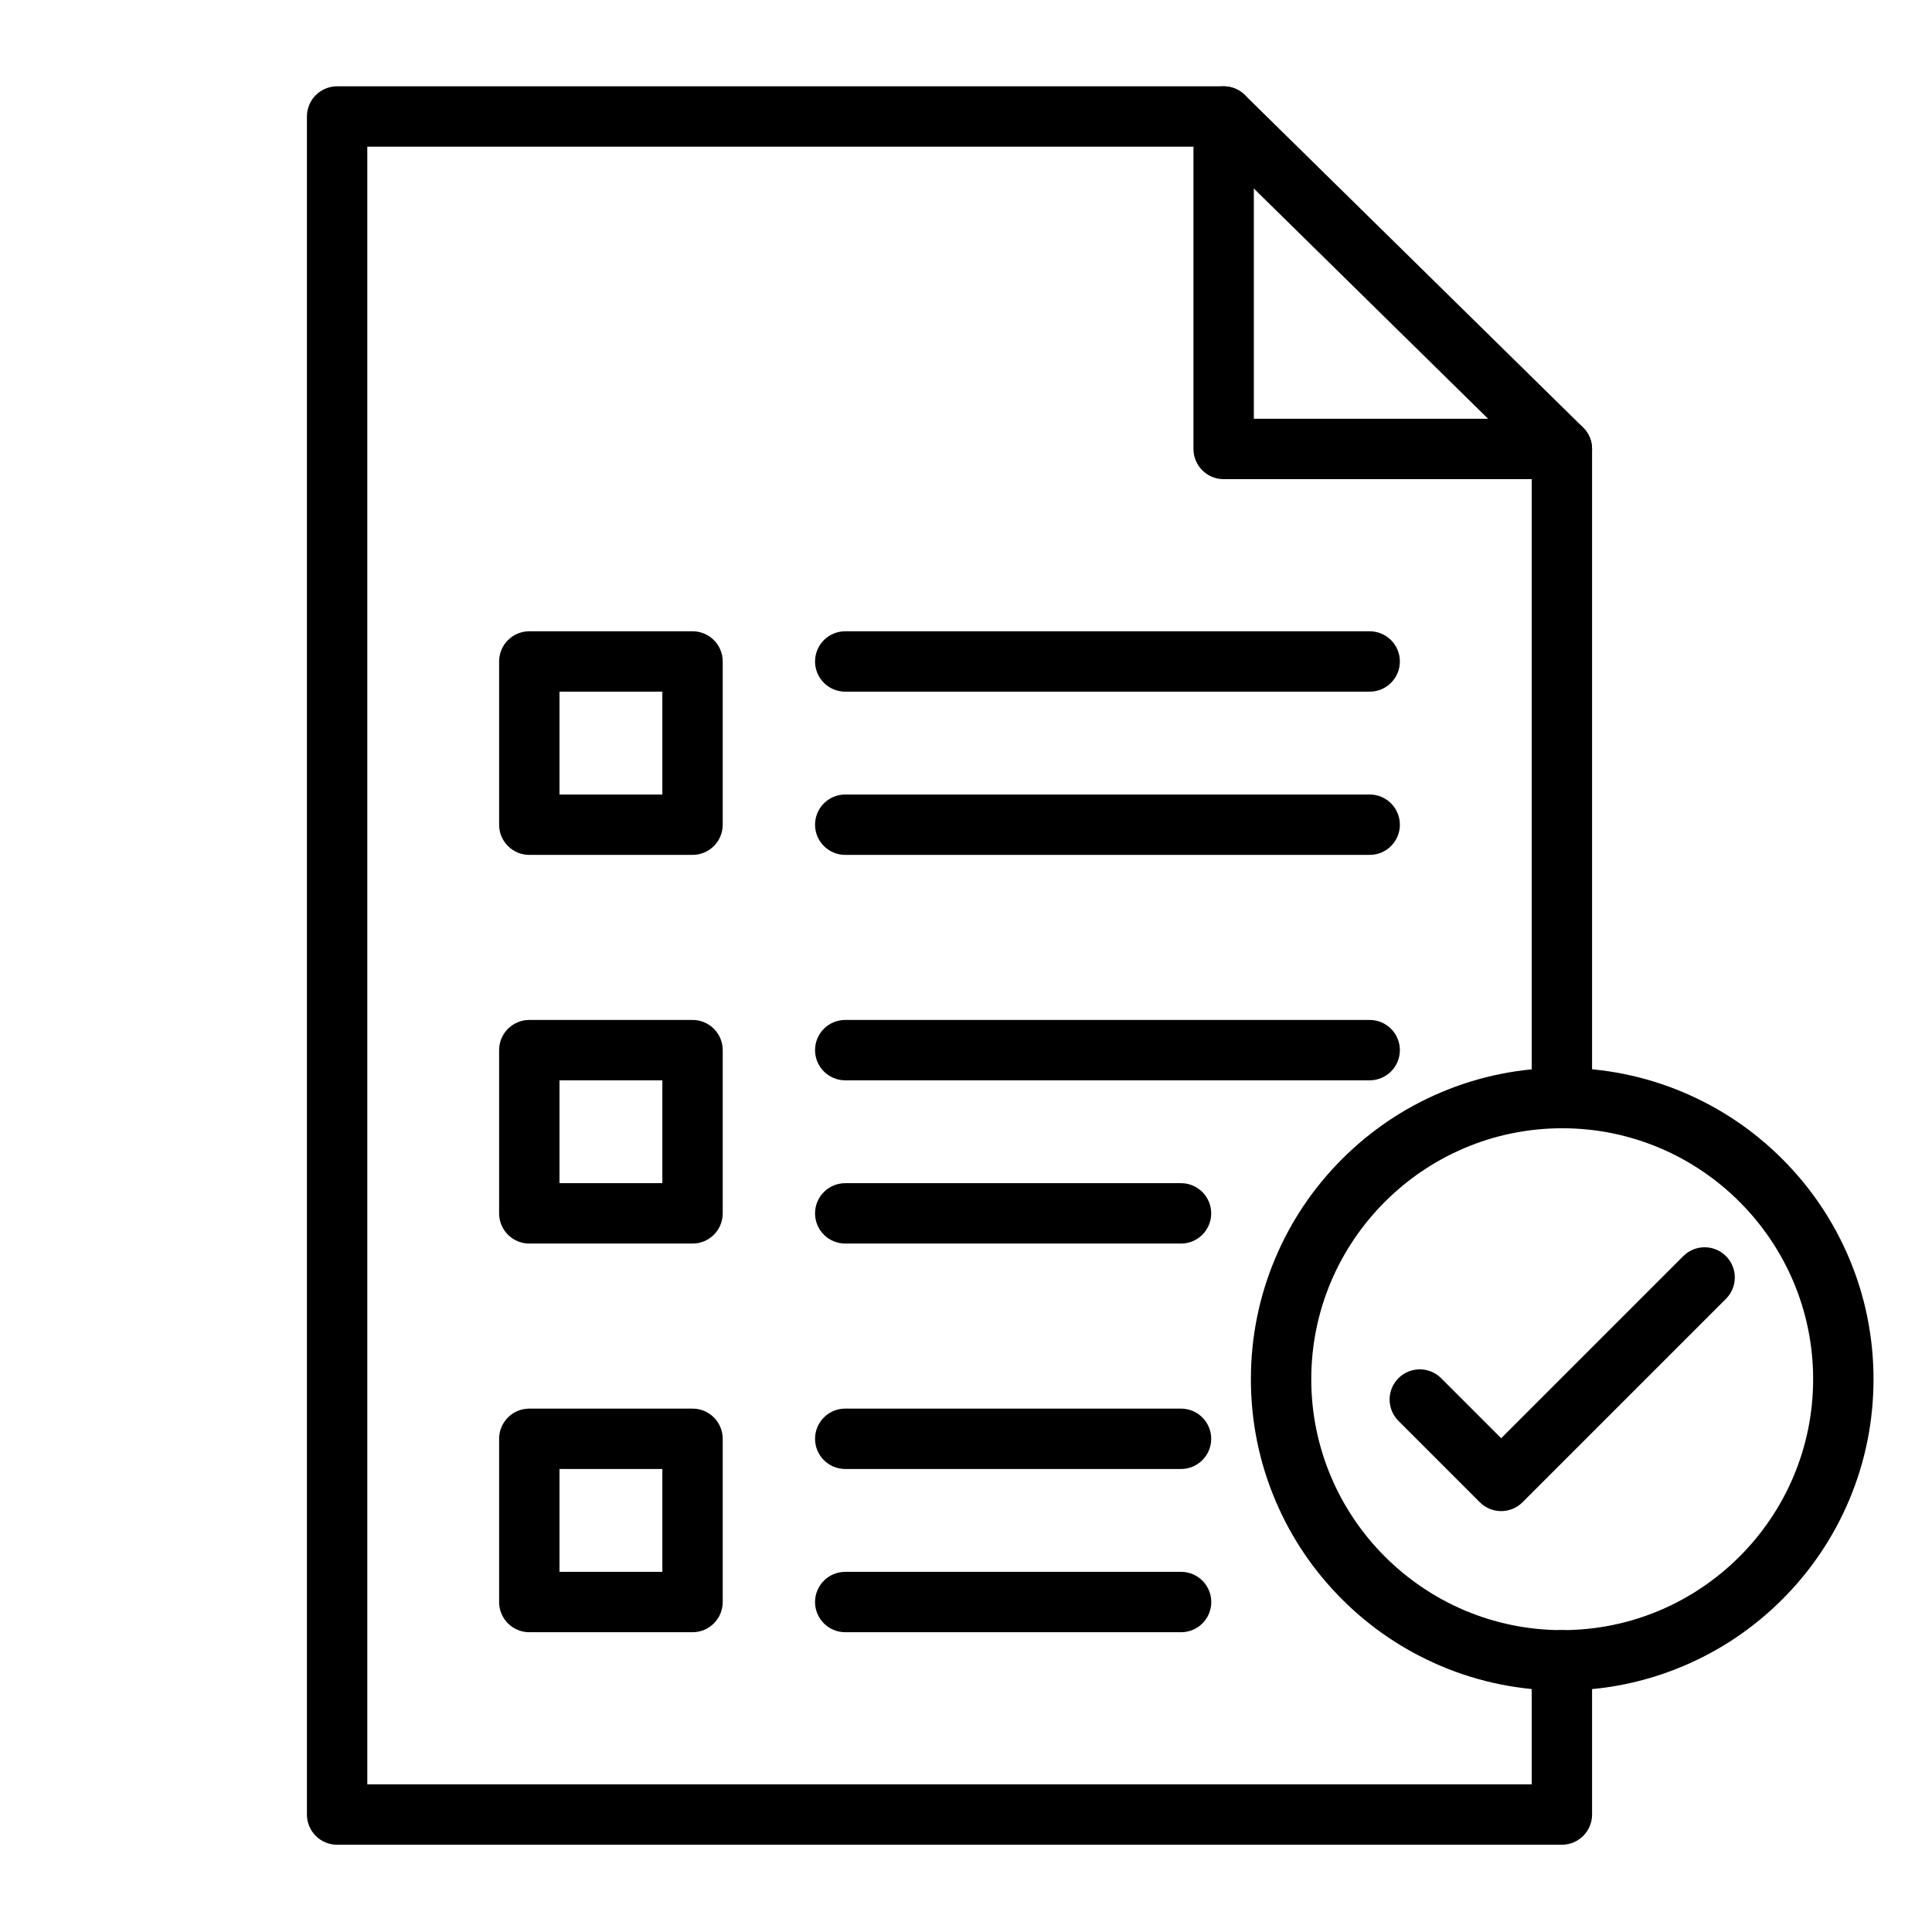
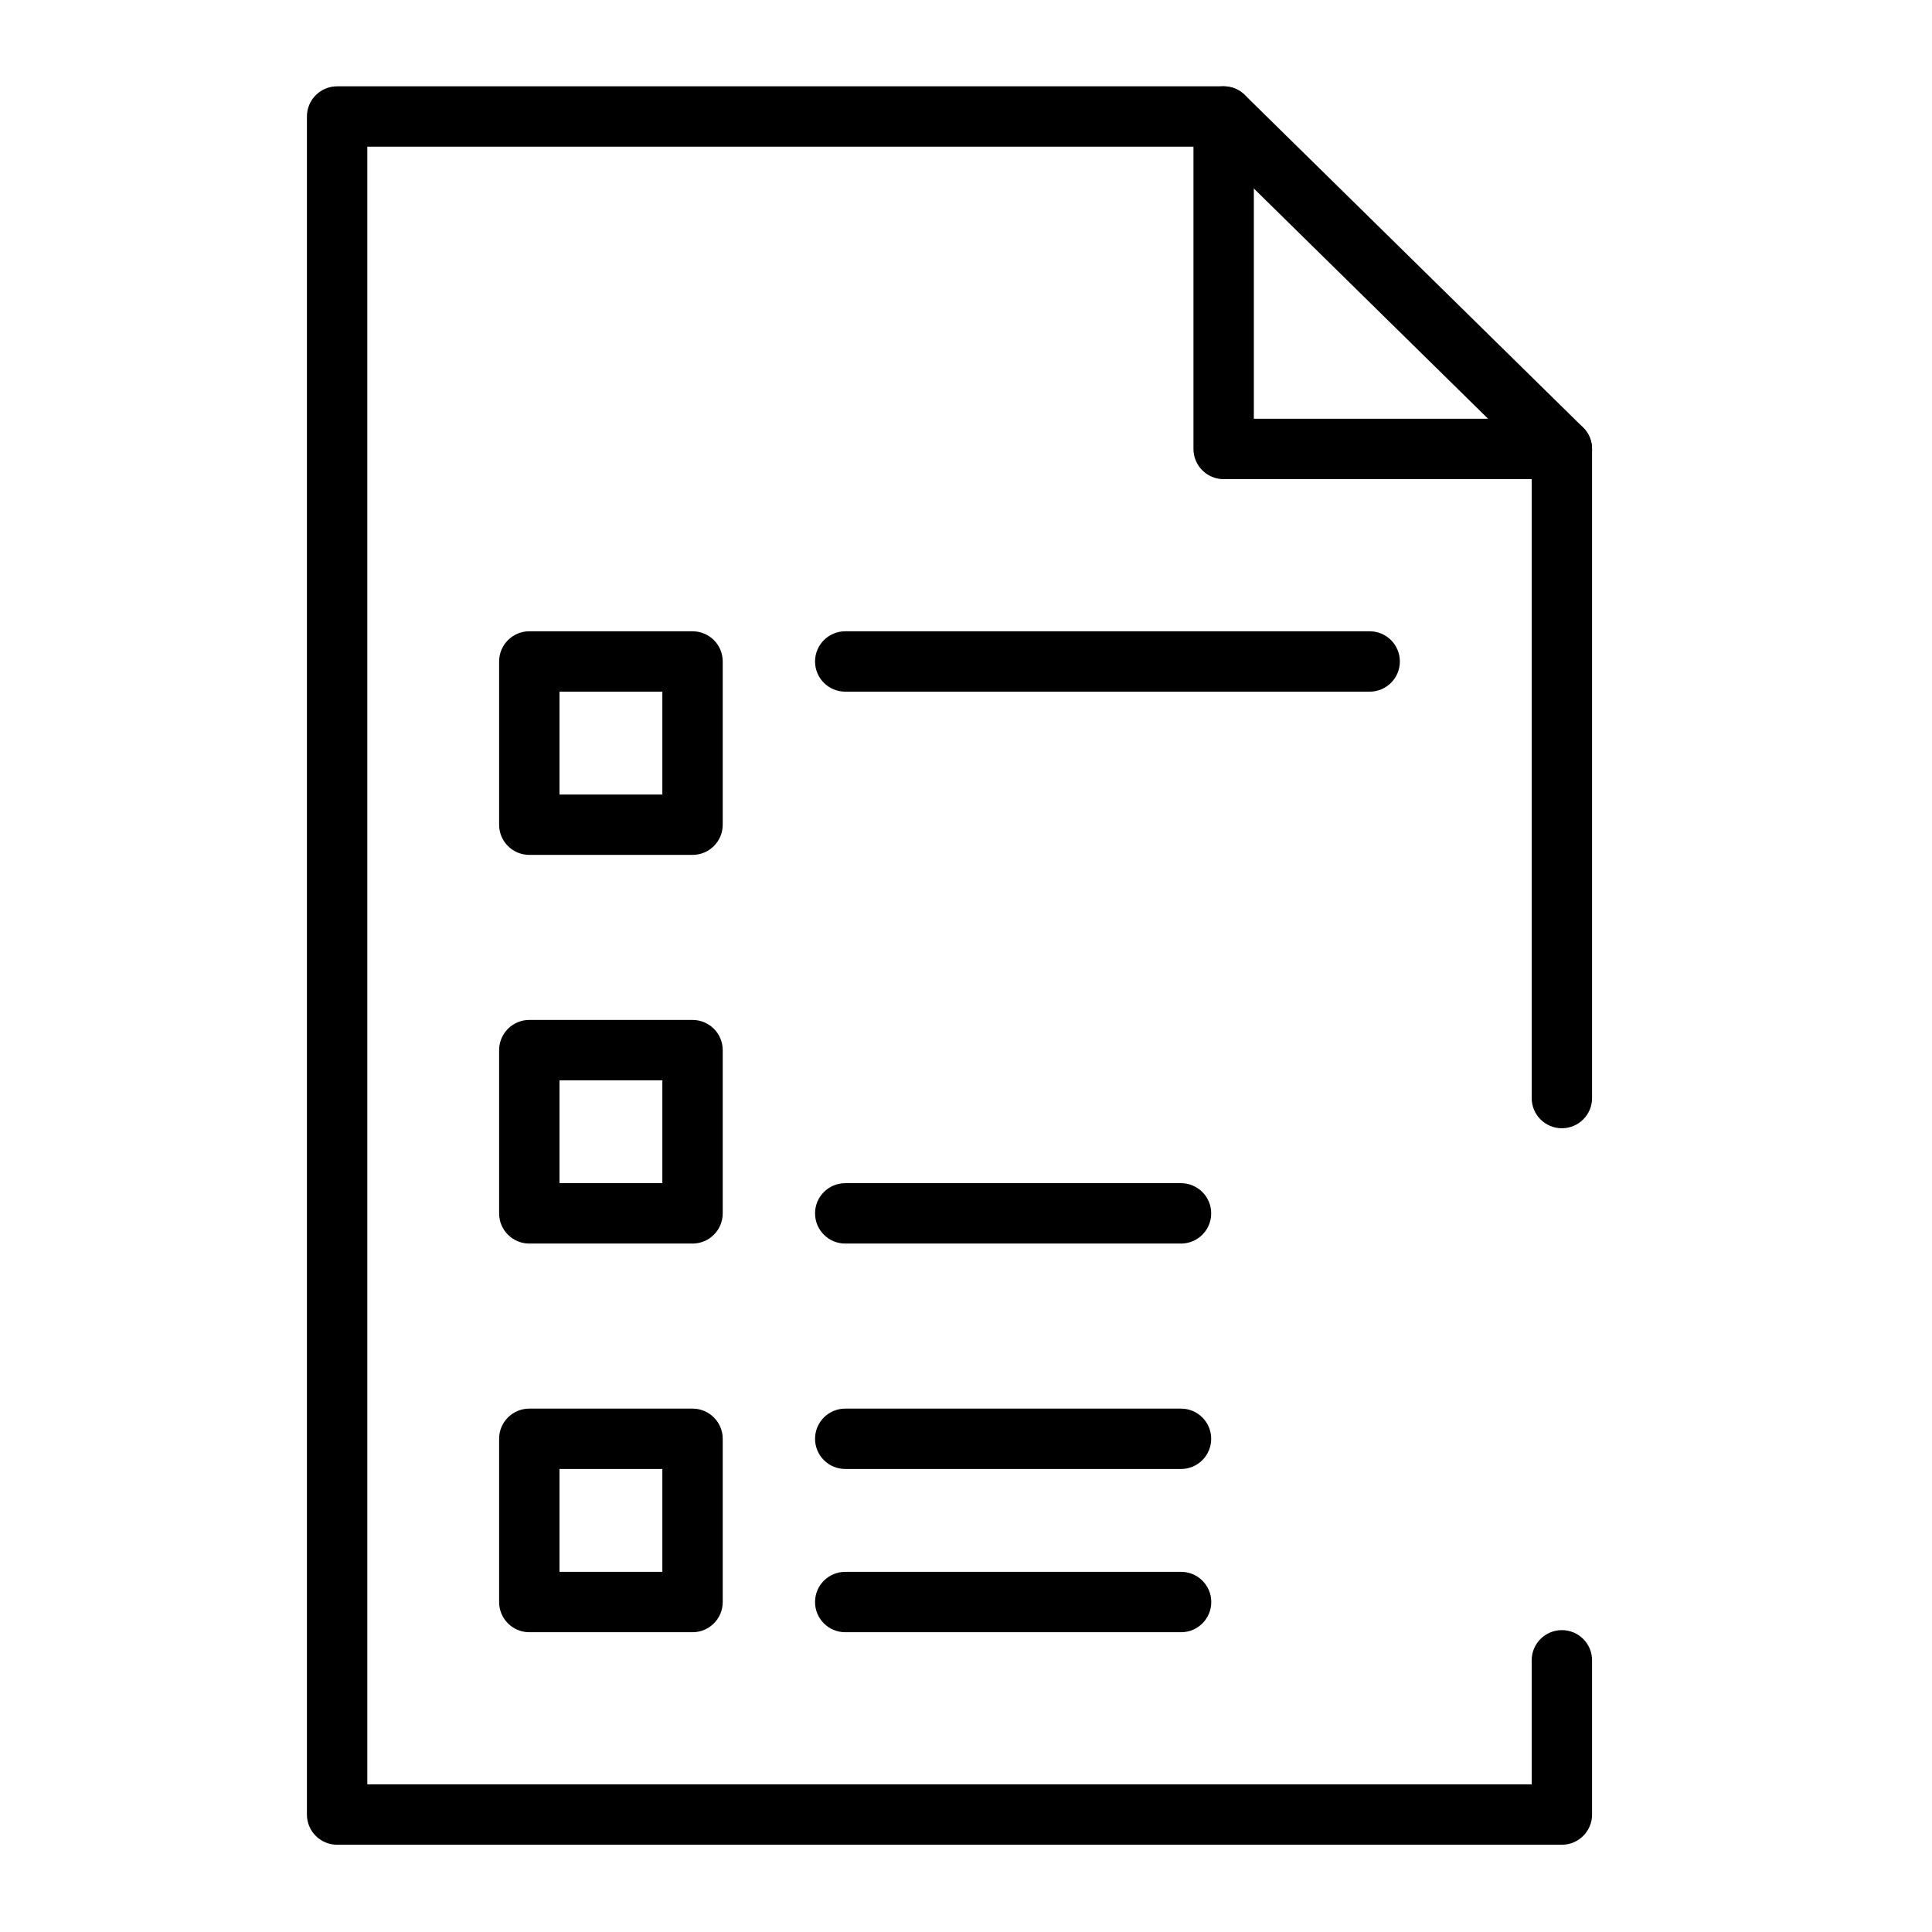
<svg xmlns="http://www.w3.org/2000/svg" id="Layer_1" enable-background="new 0 0 3872.983 3872.983" viewBox="0 0 3872.983 3872.983">
  <g>
    <path d="m3131.008 3698.056h-2455.222c-33.422 0-60.515-27.094-60.515-60.515v-3403.99c0-33.422 27.094-60.515 60.515-60.515h1777.204c33.422 0 60.515 27.094 60.515 60.515v605.929h617.503c33.421 0 60.515 27.094 60.515 60.515v1301.25c0 33.421-27.094 60.515-60.515 60.515s-60.515-27.094-60.515-60.515v-1240.734h-617.503c-33.421 0-60.515-27.094-60.515-60.515v-605.929h-1656.173v3282.958h2334.191v-248.68c0-33.421 27.094-60.515 60.515-60.515s60.515 27.094 60.515 60.515v309.196c.001 33.421-27.093 60.515-60.515 60.515z" />
    <path d="m3131.004 960.517c-15.314 0-30.634-5.775-42.418-17.358l-678.021-666.45c-23.836-23.429-24.165-61.743-.738-85.578 23.427-23.837 61.745-24.166 85.578-.738l678.022 666.45c23.835 23.429 24.165 61.743.738 85.578-11.844 12.054-27.497 18.096-43.161 18.096z" />
    <g>
      <path d="m1388.287 1713.759h-327.222c-33.422 0-60.515-27.094-60.515-60.515v-327.222c0-33.422 27.094-60.515 60.515-60.515h327.222c33.422 0 60.515 27.094 60.515 60.515v327.222c0 33.421-27.094 60.515-60.515 60.515zm-266.707-121.03h206.191v-206.191h-206.191z" />
      <path d="m2745.731 1386.538h-1051.335c-33.421 0-60.515-27.094-60.515-60.515 0-33.422 27.094-60.515 60.515-60.515h1051.335c33.421 0 60.515 27.094 60.515 60.515.001 33.421-27.093 60.515-60.515 60.515z" />
-       <path d="m2745.731 1713.759h-1051.335c-33.421 0-60.515-27.094-60.515-60.515 0-33.422 27.094-60.515 60.515-60.515h1051.335c33.421 0 60.515 27.094 60.515 60.515.001 33.421-27.093 60.515-60.515 60.515z" />
      <path d="m1388.287 2492.895h-327.222c-33.422 0-60.515-27.094-60.515-60.515v-327.222c0-33.422 27.094-60.516 60.515-60.516h327.222c33.422 0 60.515 27.094 60.515 60.516v327.222c0 33.421-27.094 60.515-60.515 60.515zm-266.707-121.031h206.191v-206.191h-206.191z" />
-       <path d="m2745.731 2165.671h-1051.335c-33.421 0-60.515-27.094-60.515-60.515s27.094-60.515 60.515-60.515h1051.335c33.421 0 60.515 27.094 60.515 60.515s-27.093 60.515-60.515 60.515z" />
      <path d="m2367.51 2492.895h-673.114c-33.421 0-60.515-27.094-60.515-60.515 0-33.422 27.094-60.515 60.515-60.515h673.114c33.422 0 60.515 27.094 60.515 60.515.001 33.421-27.093 60.515-60.515 60.515z" />
      <path d="m1388.287 3272.03h-327.222c-33.422 0-60.515-27.094-60.515-60.515v-327.222c0-33.421 27.094-60.515 60.515-60.515h327.222c33.422 0 60.515 27.094 60.515 60.515v327.222c0 33.421-27.094 60.515-60.515 60.515zm-266.707-121.031h206.191v-206.191h-206.191z" />
      <path d="m2367.51 2944.806h-673.114c-33.421 0-60.515-27.094-60.515-60.515s27.094-60.515 60.515-60.515h673.114c33.422 0 60.515 27.094 60.515 60.515.001 33.421-27.093 60.515-60.515 60.515z" />
      <path d="m2367.664 3272.03h-673.267c-33.421 0-60.515-27.094-60.515-60.515s27.094-60.515 60.515-60.515h673.267c33.422 0 60.515 27.094 60.515 60.515s-27.094 60.515-60.515 60.515z" />
    </g>
-     <path d="m3131.67 3388.86c-84.222 0-165.956-16.507-242.933-49.067-74.321-31.434-141.054-76.423-198.349-133.716-57.293-57.295-102.282-124.028-133.716-198.349-32.559-76.977-49.067-158.711-49.067-242.933s16.507-165.956 49.067-242.933c31.434-74.321 76.423-141.054 133.716-198.349 57.295-57.293 124.028-102.282 198.349-133.716 76.977-32.559 158.711-49.067 242.933-49.067s165.956 16.508 242.933 49.067c74.321 31.434 141.054 76.423 198.349 133.716 57.293 57.295 102.282 124.028 133.716 198.349 32.559 76.977 49.067 158.711 49.067 242.933s-16.508 165.956-49.067 242.933c-31.434 74.321-76.423 141.054-133.716 198.349-57.295 57.293-124.028 102.282-198.349 133.716-76.977 32.56-158.711 49.067-242.933 49.067zm0-1127.098c-277.374 0-503.034 225.66-503.034 503.034s225.66 503.034 503.034 503.034 503.034-225.66 503.034-503.034-225.66-503.034-503.034-503.034z" />
-     <path d="m3009.316 3029.237c-15.486 0-30.974-5.908-42.792-17.726l-163.14-163.142c-23.633-23.631-23.633-61.949 0-85.582 23.631-23.631 61.949-23.631 85.58 0l120.352 120.352 365.061-365.059c23.631-23.635 61.949-23.635 85.58 0 23.633 23.631 23.633 61.949 0 85.58l-407.851 407.851c-11.816 11.818-27.304 17.726-42.79 17.726z" />
  </g>
</svg>